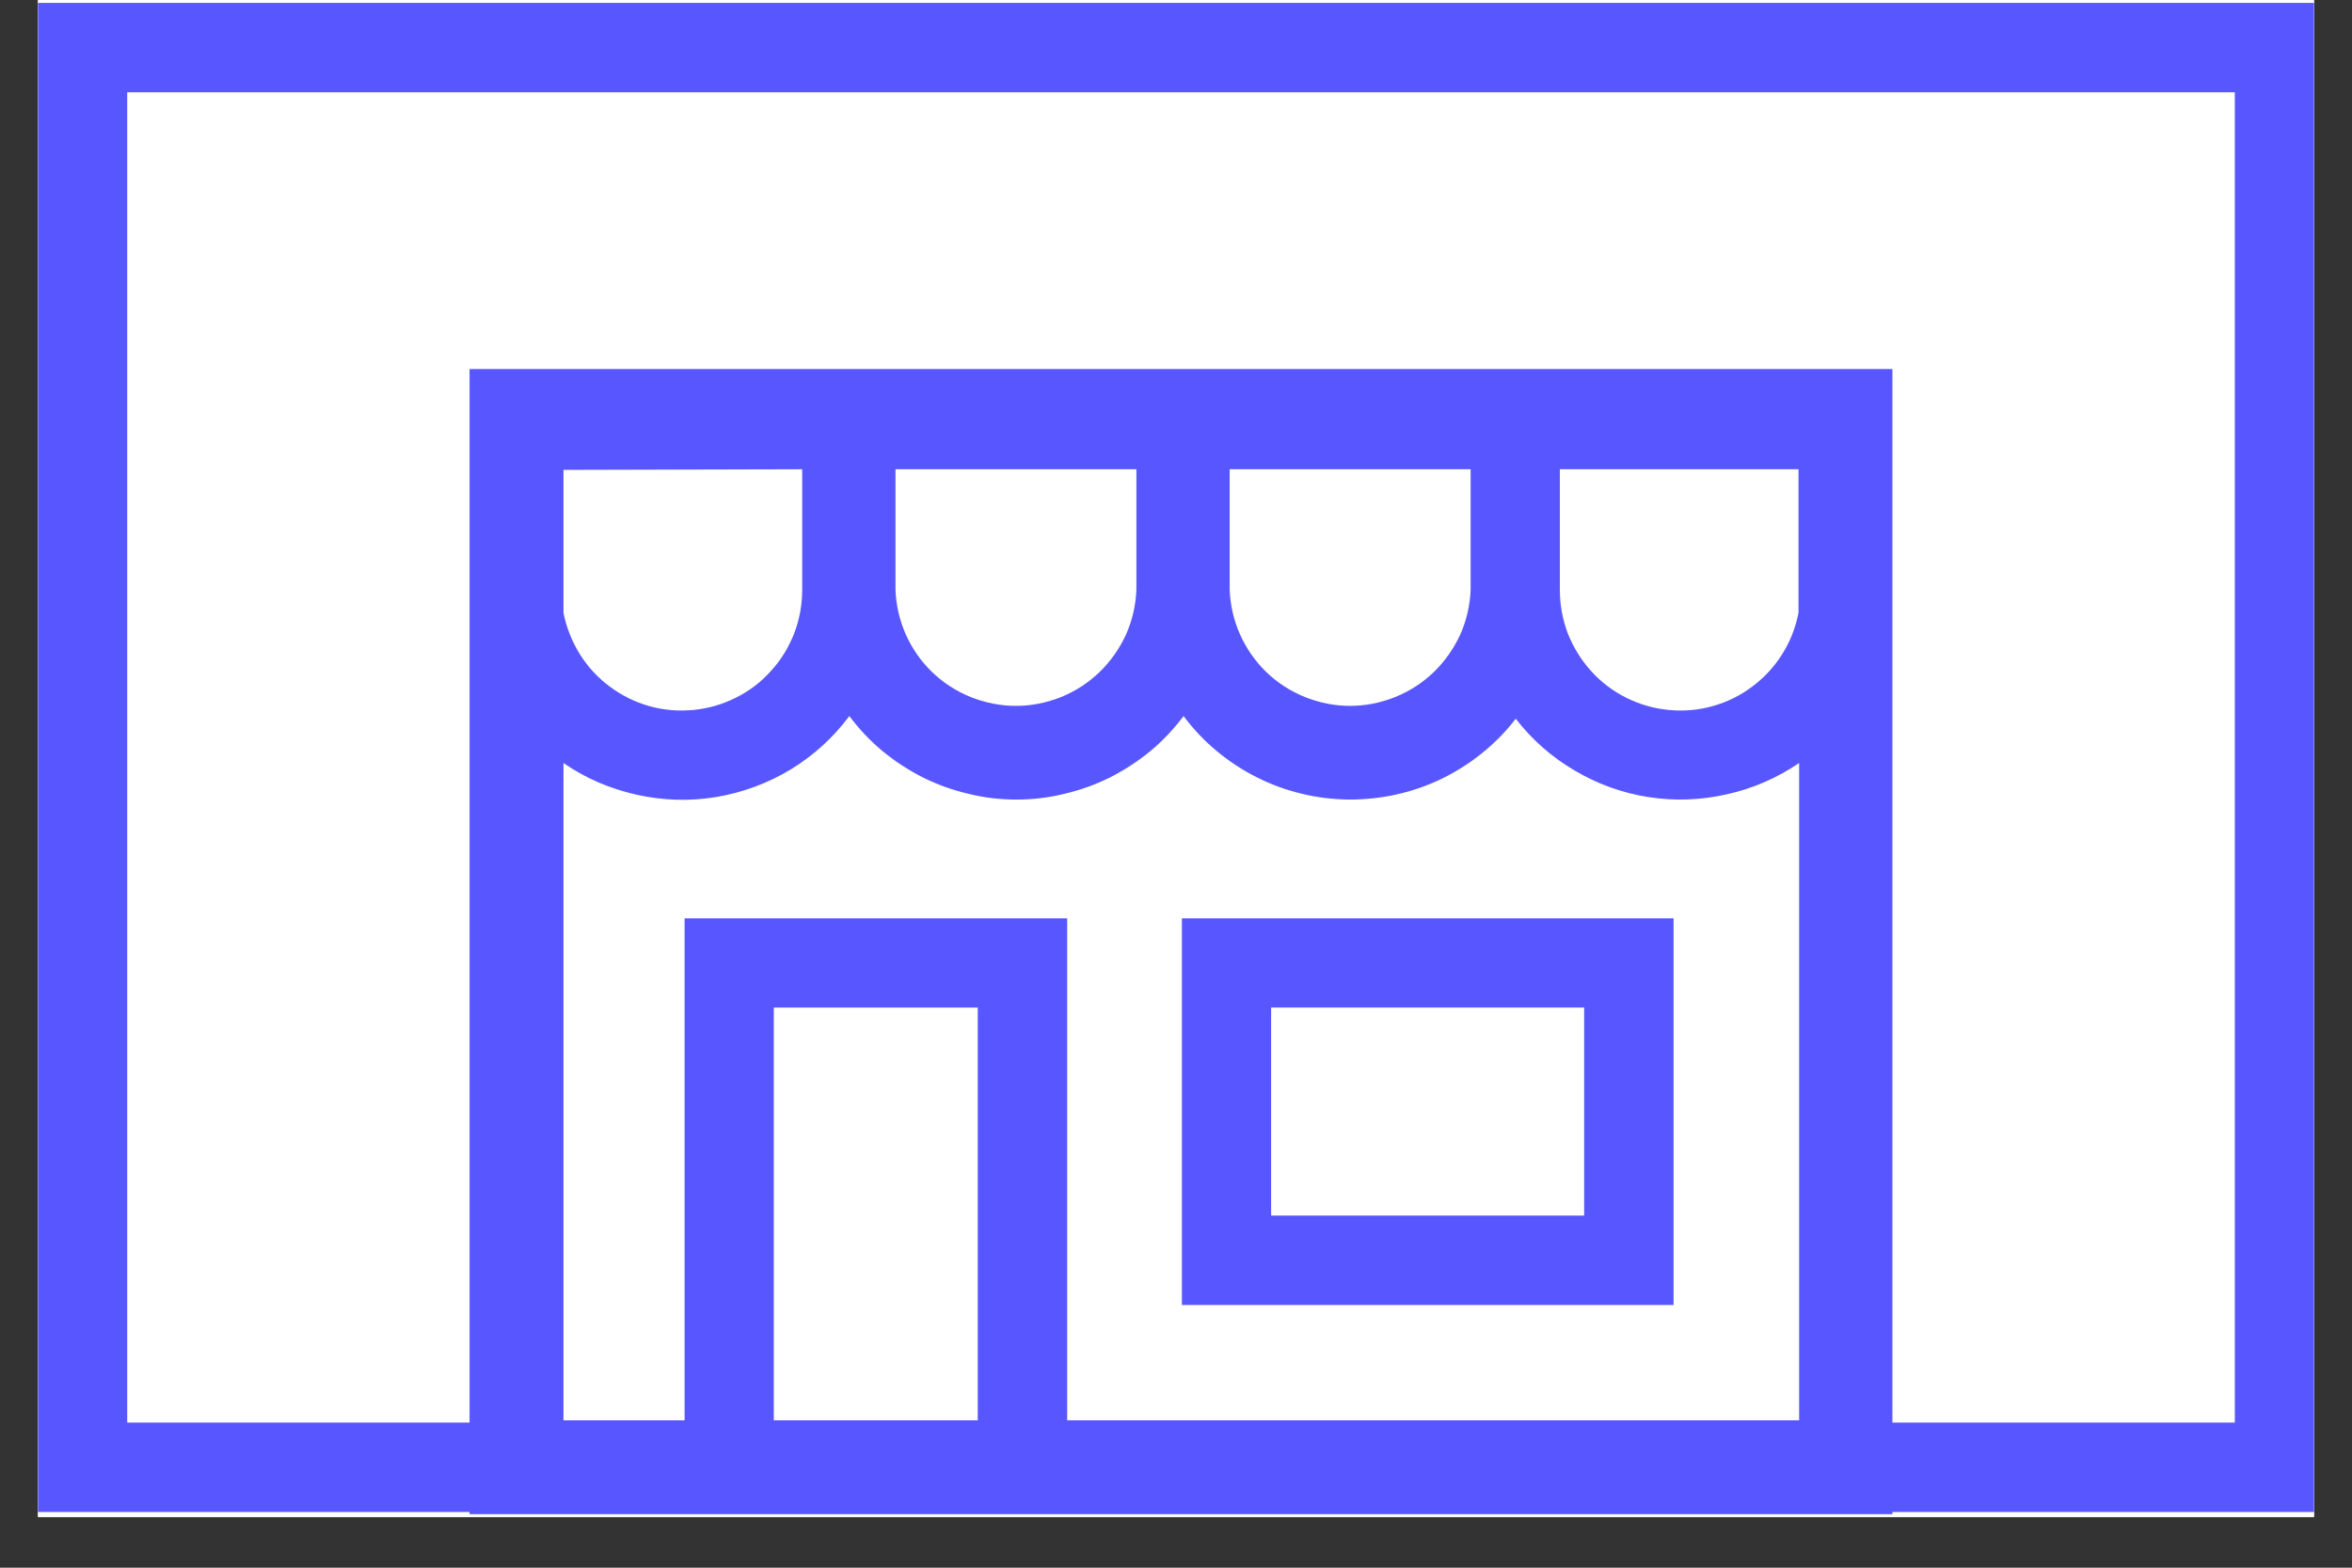
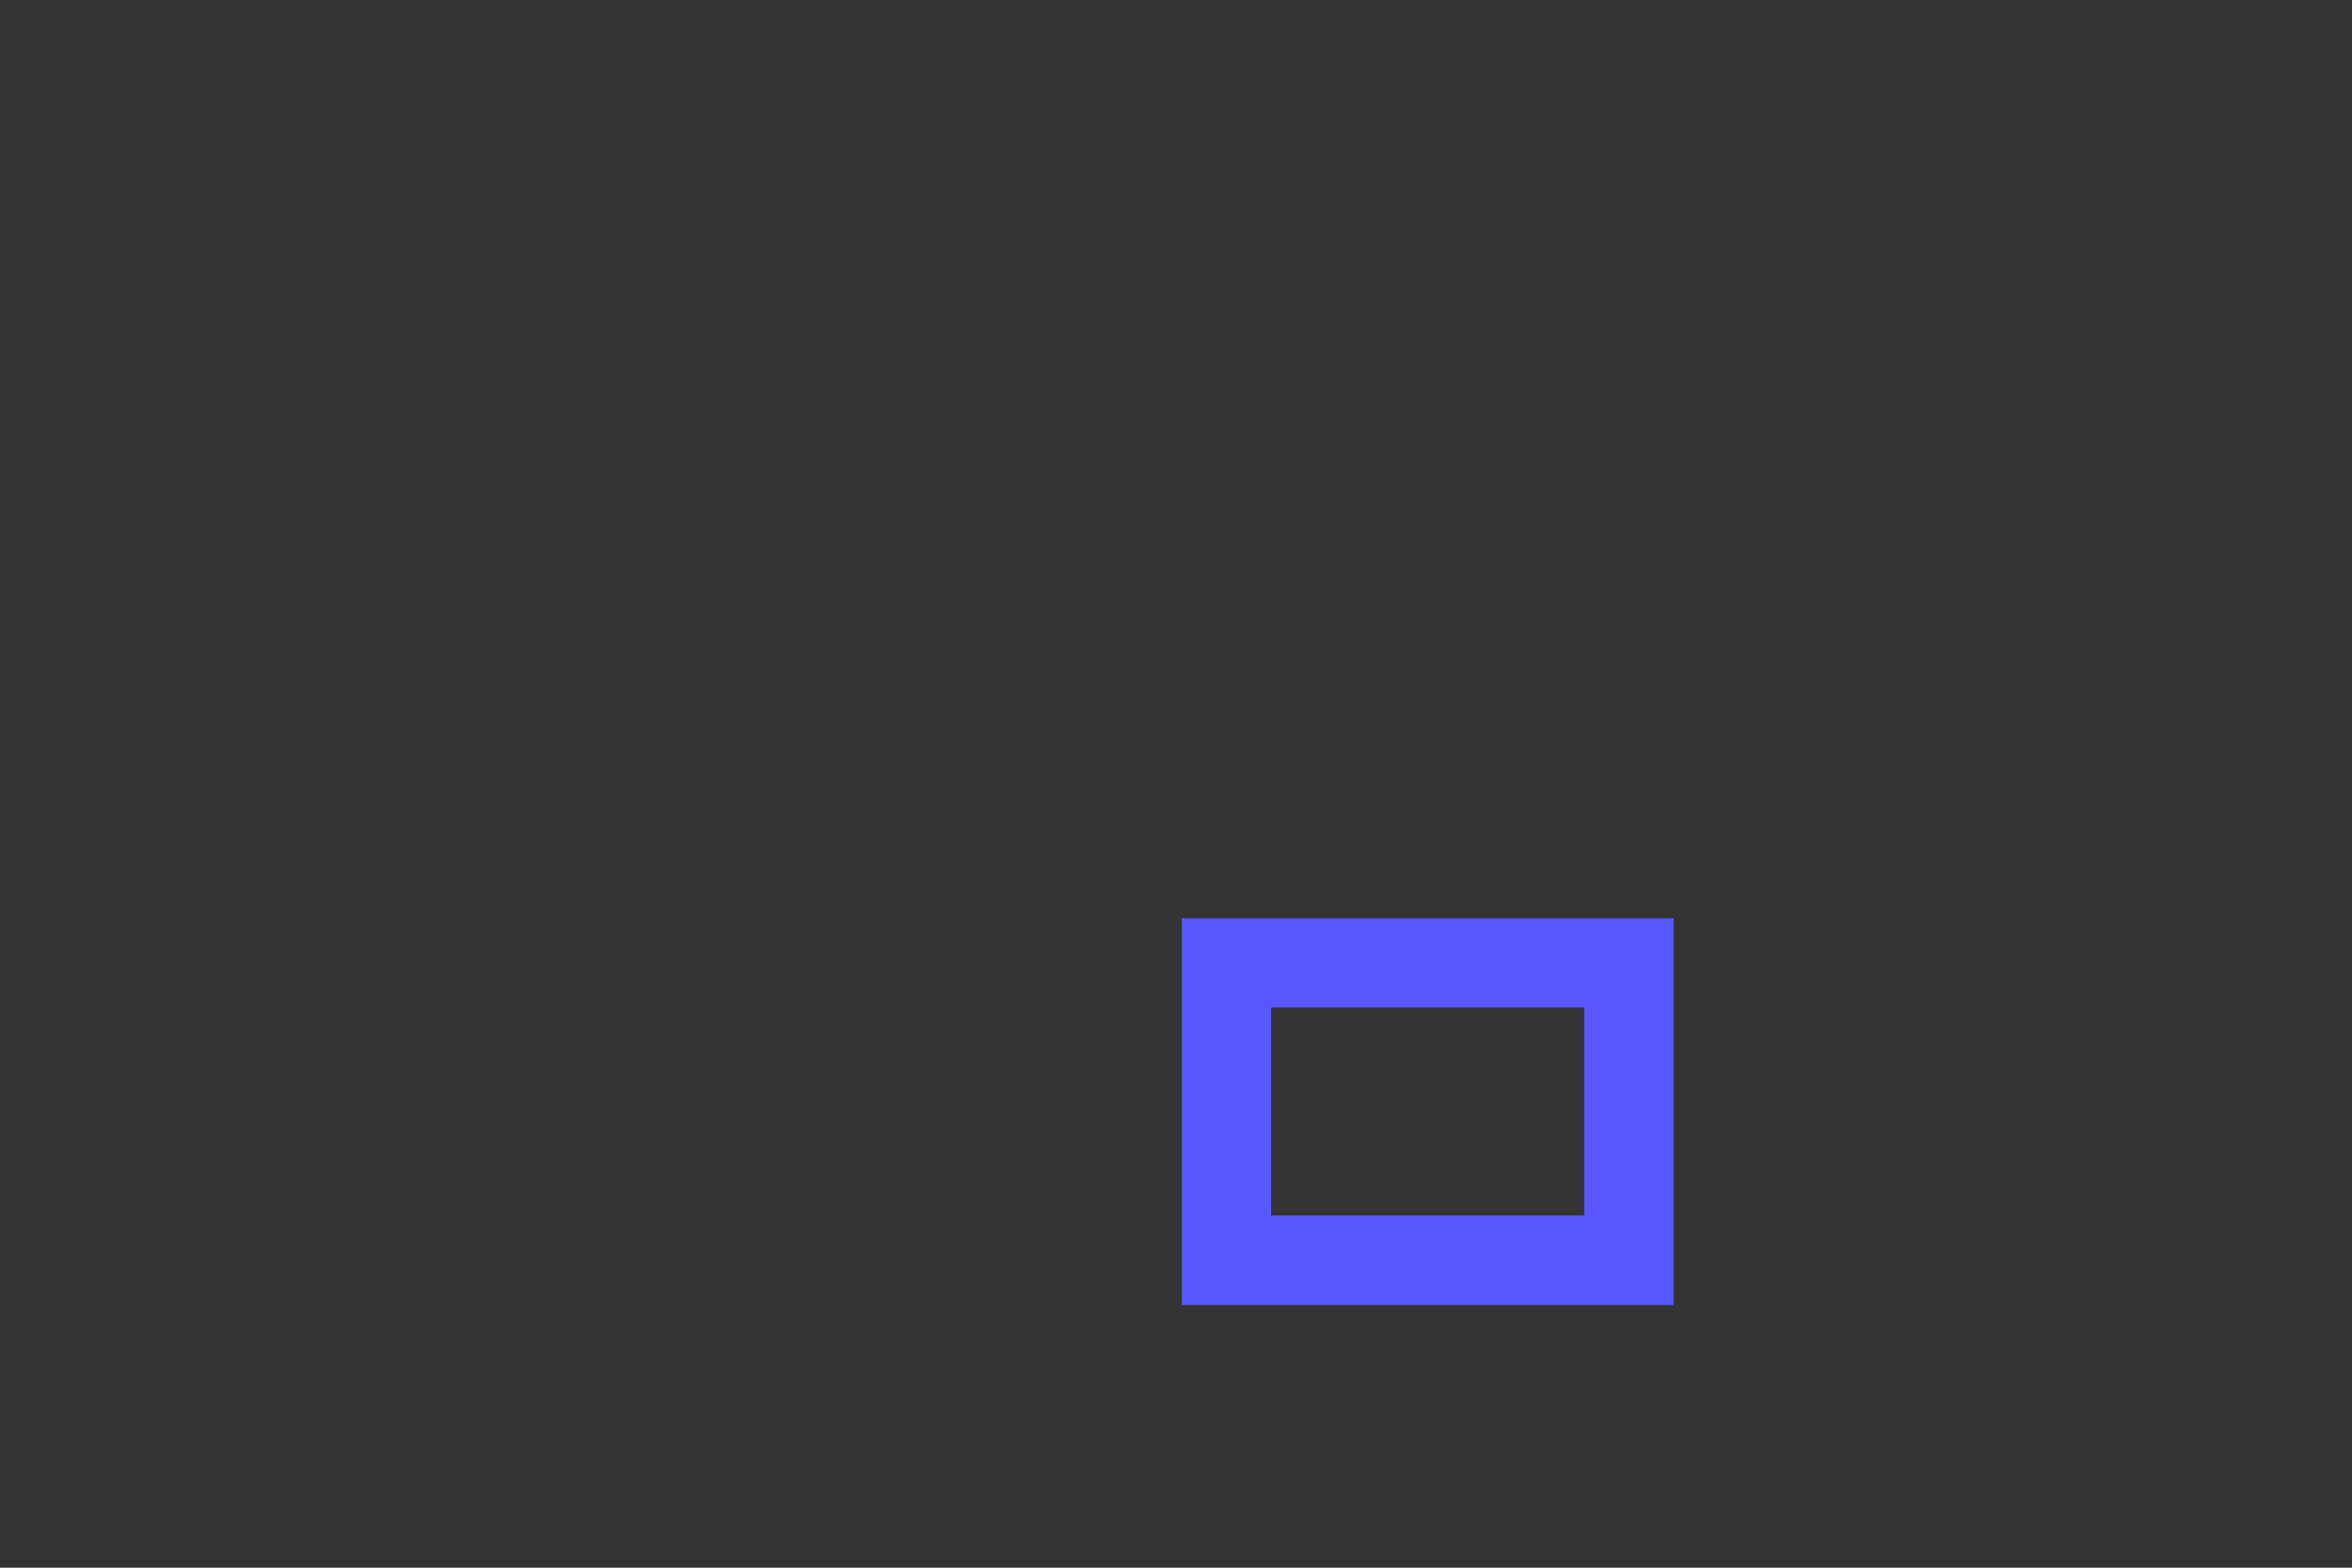
<svg xmlns="http://www.w3.org/2000/svg" width="60" zoomAndPan="magnify" viewBox="0 0 45 30" height="40" preserveAspectRatio="xMidYMid meet" version="1.0">
  <rect x="0" y="0" width="45" height="30" fill="#333333" stroke="none" />
  <defs>
    <clipPath id="904a483eb0">
-       <path d="M 0.727 0 L 44.273 0 L 44.273 29.031 L 0.727 29.031 Z M 0.727 0 " clip-rule="nonzero" />
-     </clipPath>
+       </clipPath>
    <clipPath id="b1a6893347">
      <path d="M 0.727 0 L 44.273 0 L 44.273 29 L 0.727 29 Z M 0.727 0 " clip-rule="nonzero" />
    </clipPath>
  </defs>
  <g clip-path="url(#904a483eb0)">
    <path fill="#ffffff" d="M 0.727 0 L 44.273 0 L 44.273 29.031 L 0.727 29.031 Z M 0.727 0 " fill-opacity="1" fill-rule="nonzero" />
    <path fill="#ffffff" d="M 0.727 0 L 44.273 0 L 44.273 29.031 L 0.727 29.031 Z M 0.727 0 " fill-opacity="1" fill-rule="nonzero" />
  </g>
  <g clip-path="url(#b1a6893347)">
-     <path fill="#5857ff" d="M 44.469 0.055 L 0.727 0.055 L 0.727 28.934 L 8.984 28.934 L 8.984 28.977 L 36.207 28.977 L 36.207 28.934 L 44.469 28.934 Z M 34.41 11.727 C 34.355 12.008 34.254 12.27 34.102 12.512 C 33.949 12.758 33.758 12.965 33.527 13.137 C 33.301 13.309 33.047 13.434 32.77 13.512 C 32.496 13.59 32.215 13.613 31.93 13.586 C 31.641 13.559 31.371 13.48 31.113 13.352 C 30.859 13.223 30.633 13.055 30.441 12.84 C 30.25 12.629 30.102 12.387 29.996 12.121 C 29.895 11.852 29.844 11.574 29.844 11.289 L 29.844 8.98 L 34.41 8.98 Z M 28.137 11.289 C 28.125 11.586 28.059 11.871 27.938 12.145 C 27.812 12.414 27.645 12.656 27.43 12.863 C 27.215 13.07 26.969 13.227 26.691 13.34 C 26.418 13.449 26.129 13.508 25.832 13.508 C 25.531 13.508 25.246 13.449 24.969 13.34 C 24.691 13.227 24.445 13.07 24.23 12.863 C 24.016 12.656 23.848 12.414 23.727 12.145 C 23.605 11.871 23.539 11.586 23.527 11.289 L 23.527 8.98 L 28.137 8.98 Z M 21.742 8.98 L 21.742 11.289 C 21.73 11.586 21.664 11.871 21.543 12.145 C 21.418 12.414 21.25 12.656 21.035 12.863 C 20.82 13.07 20.574 13.227 20.301 13.34 C 20.023 13.449 19.734 13.508 19.438 13.508 C 19.141 13.508 18.852 13.449 18.574 13.34 C 18.297 13.227 18.051 13.07 17.836 12.863 C 17.621 12.656 17.453 12.414 17.332 12.145 C 17.211 11.871 17.145 11.586 17.133 11.289 L 17.133 8.98 Z M 15.348 8.98 L 15.348 11.289 C 15.348 11.574 15.297 11.852 15.195 12.121 C 15.09 12.387 14.945 12.629 14.75 12.84 C 14.559 13.055 14.336 13.223 14.078 13.352 C 13.82 13.48 13.551 13.559 13.266 13.586 C 12.98 13.613 12.699 13.59 12.422 13.512 C 12.145 13.434 11.895 13.309 11.664 13.137 C 11.434 12.965 11.242 12.758 11.09 12.512 C 10.941 12.27 10.836 12.008 10.781 11.727 L 10.781 8.992 Z M 10.781 14.602 C 11.207 14.895 11.672 15.094 12.176 15.207 C 12.68 15.32 13.188 15.336 13.695 15.254 C 14.207 15.168 14.684 14.992 15.125 14.727 C 15.566 14.457 15.941 14.117 16.25 13.703 C 16.438 13.953 16.648 14.176 16.887 14.375 C 17.125 14.57 17.383 14.738 17.66 14.879 C 17.938 15.016 18.227 15.121 18.531 15.191 C 18.832 15.266 19.137 15.301 19.449 15.301 C 19.758 15.301 20.062 15.266 20.363 15.191 C 20.668 15.121 20.957 15.016 21.234 14.879 C 21.512 14.738 21.77 14.57 22.008 14.375 C 22.246 14.176 22.457 13.953 22.645 13.703 C 22.828 13.949 23.039 14.172 23.273 14.367 C 23.512 14.566 23.766 14.734 24.039 14.871 C 24.316 15.012 24.602 15.117 24.902 15.188 C 25.199 15.262 25.504 15.297 25.809 15.301 C 26.117 15.301 26.422 15.27 26.719 15.203 C 27.02 15.137 27.309 15.035 27.586 14.902 C 27.863 14.766 28.121 14.602 28.359 14.41 C 28.598 14.215 28.812 14 29 13.754 C 29.312 14.156 29.688 14.488 30.129 14.746 C 30.566 15.004 31.039 15.176 31.543 15.254 C 32.047 15.332 32.547 15.312 33.043 15.199 C 33.539 15.09 34 14.887 34.422 14.602 L 34.422 27.18 L 20.418 27.18 L 20.418 17.574 L 13.098 17.574 L 13.098 27.18 L 10.781 27.18 Z M 14.805 19.281 L 18.707 19.281 L 18.707 27.18 L 14.805 27.18 Z M 42.758 27.223 L 36.207 27.223 L 36.207 7.062 L 8.984 7.062 L 8.984 27.223 L 2.434 27.223 L 2.434 1.766 L 42.758 1.766 Z M 42.758 27.223 " fill-opacity="1" fill-rule="nonzero" />
-   </g>
+     </g>
  <path fill="#5857ff" d="M 32.02 17.574 L 22.613 17.574 L 22.613 24.973 L 32.02 24.973 Z M 30.309 23.262 L 24.32 23.262 L 24.32 19.281 L 30.309 19.281 Z M 30.309 23.262 " fill-opacity="1" fill-rule="nonzero" />
</svg>